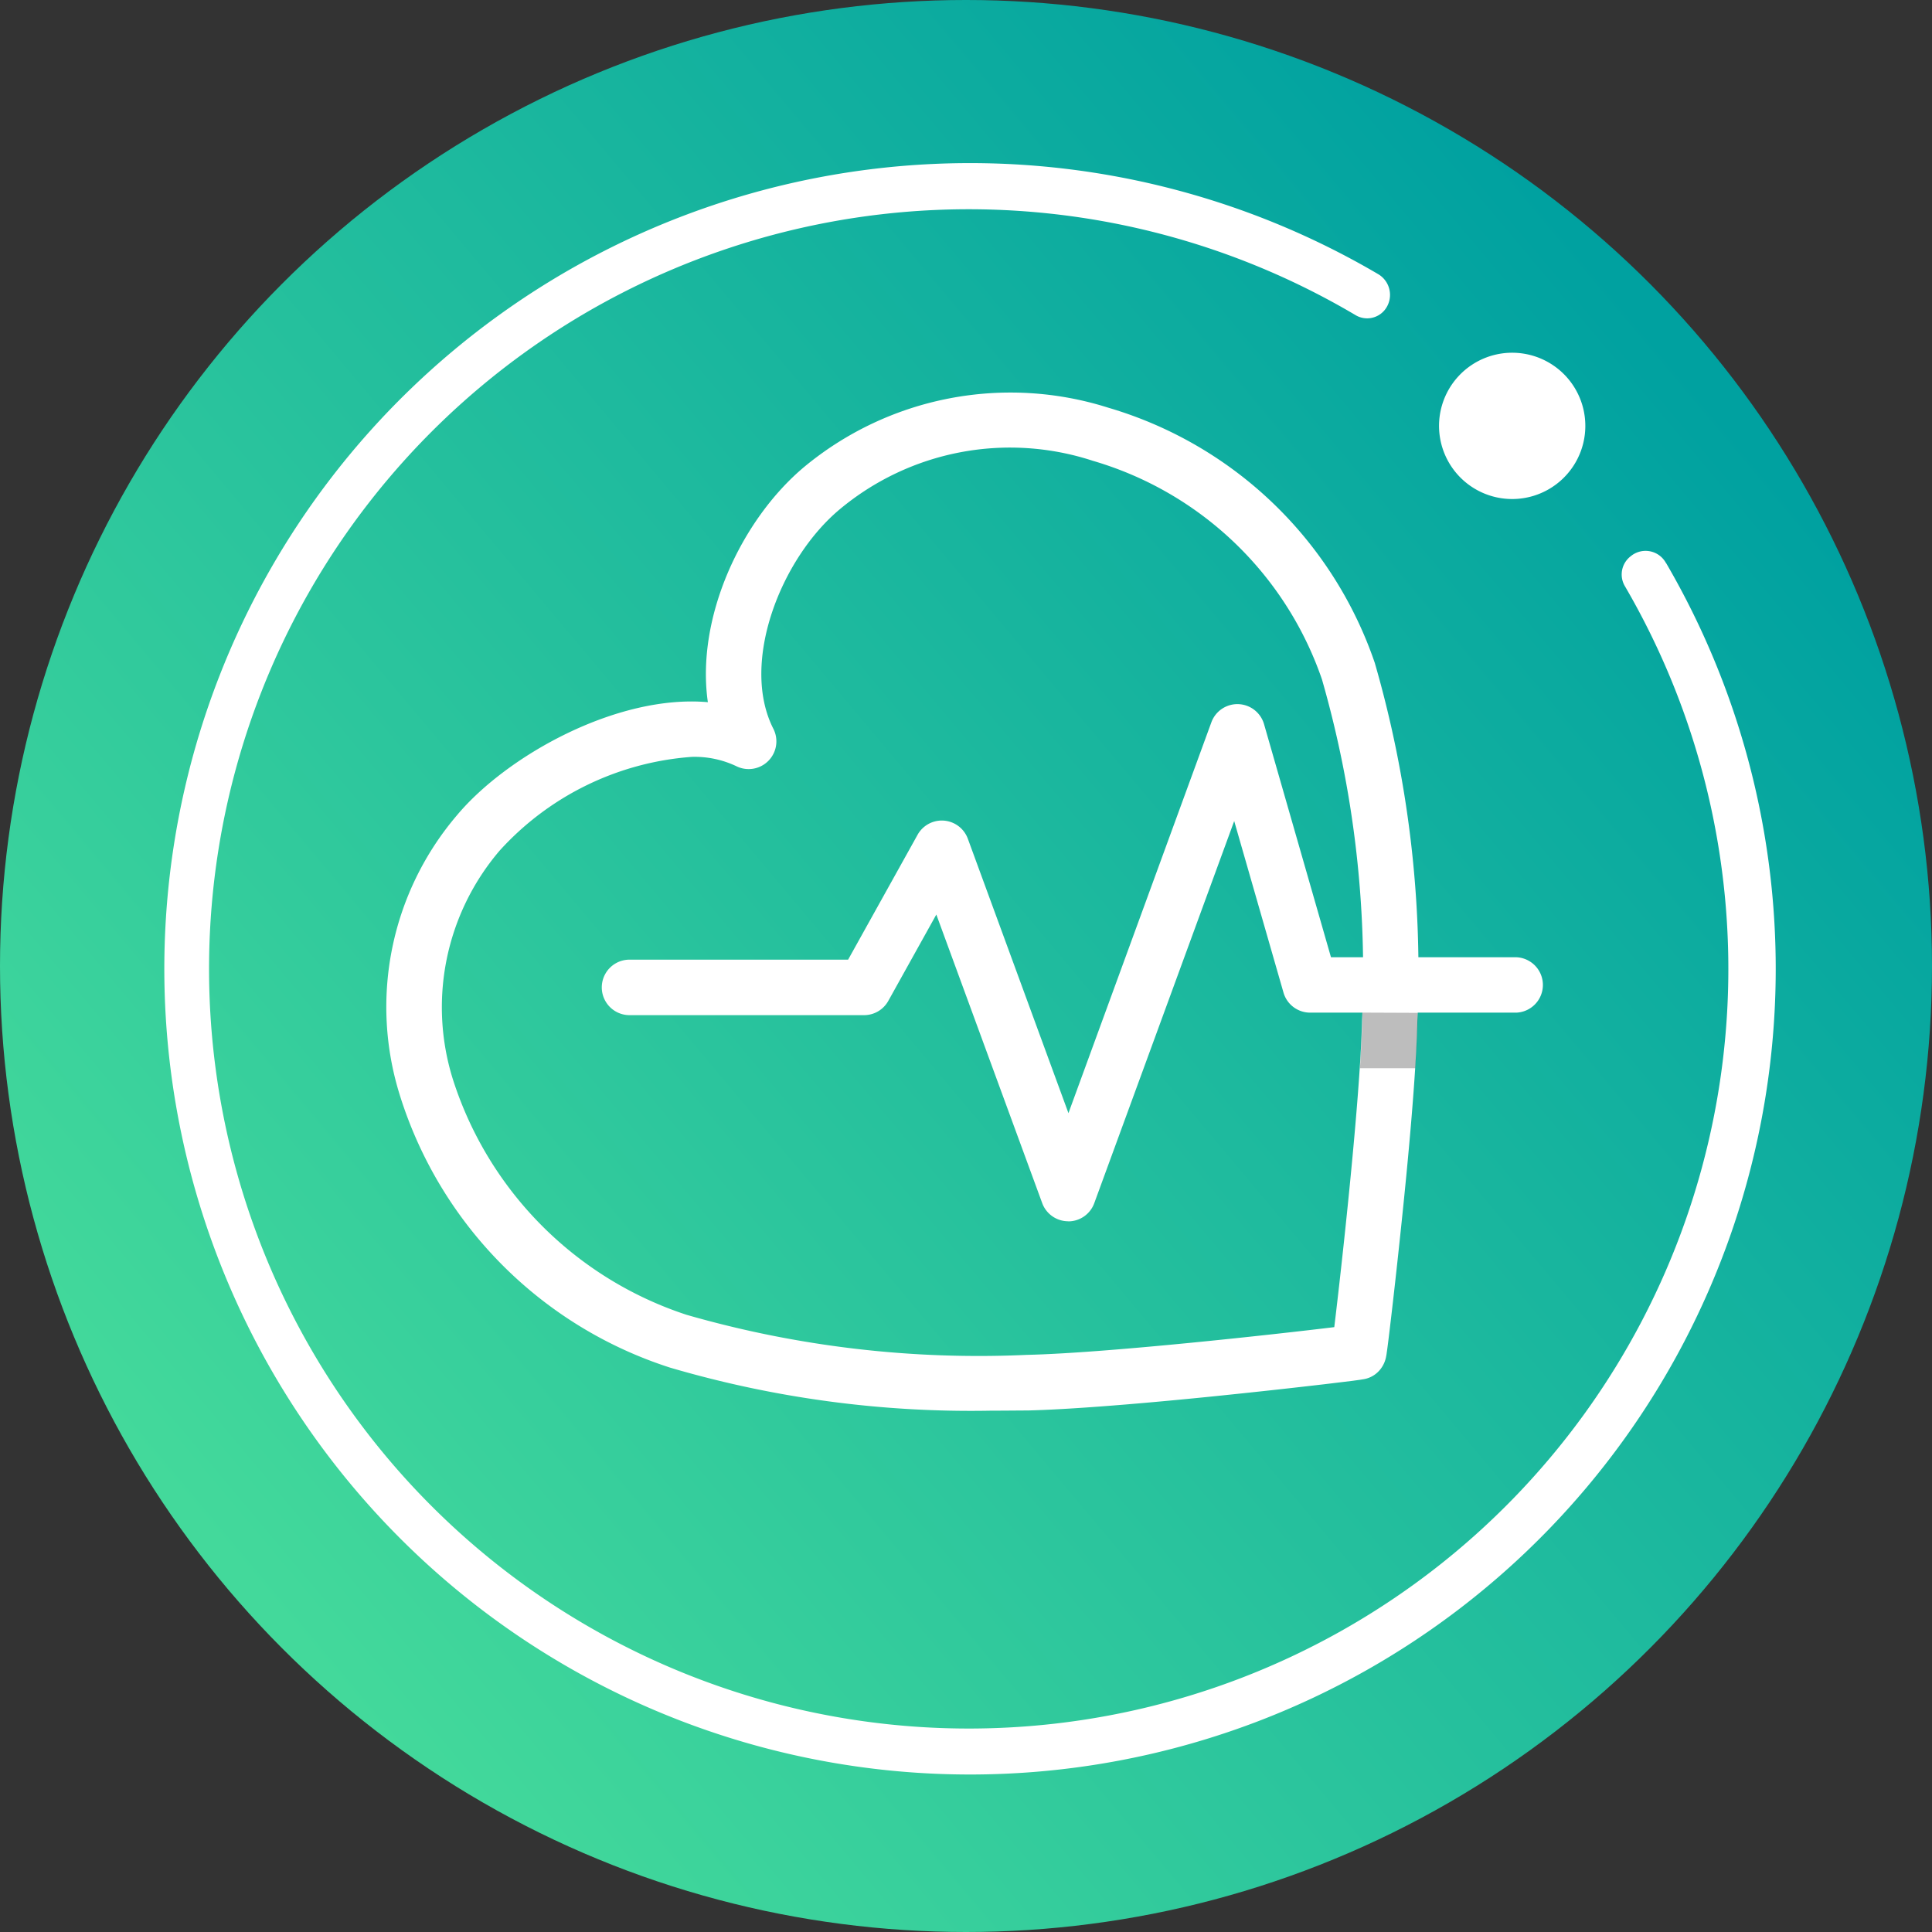
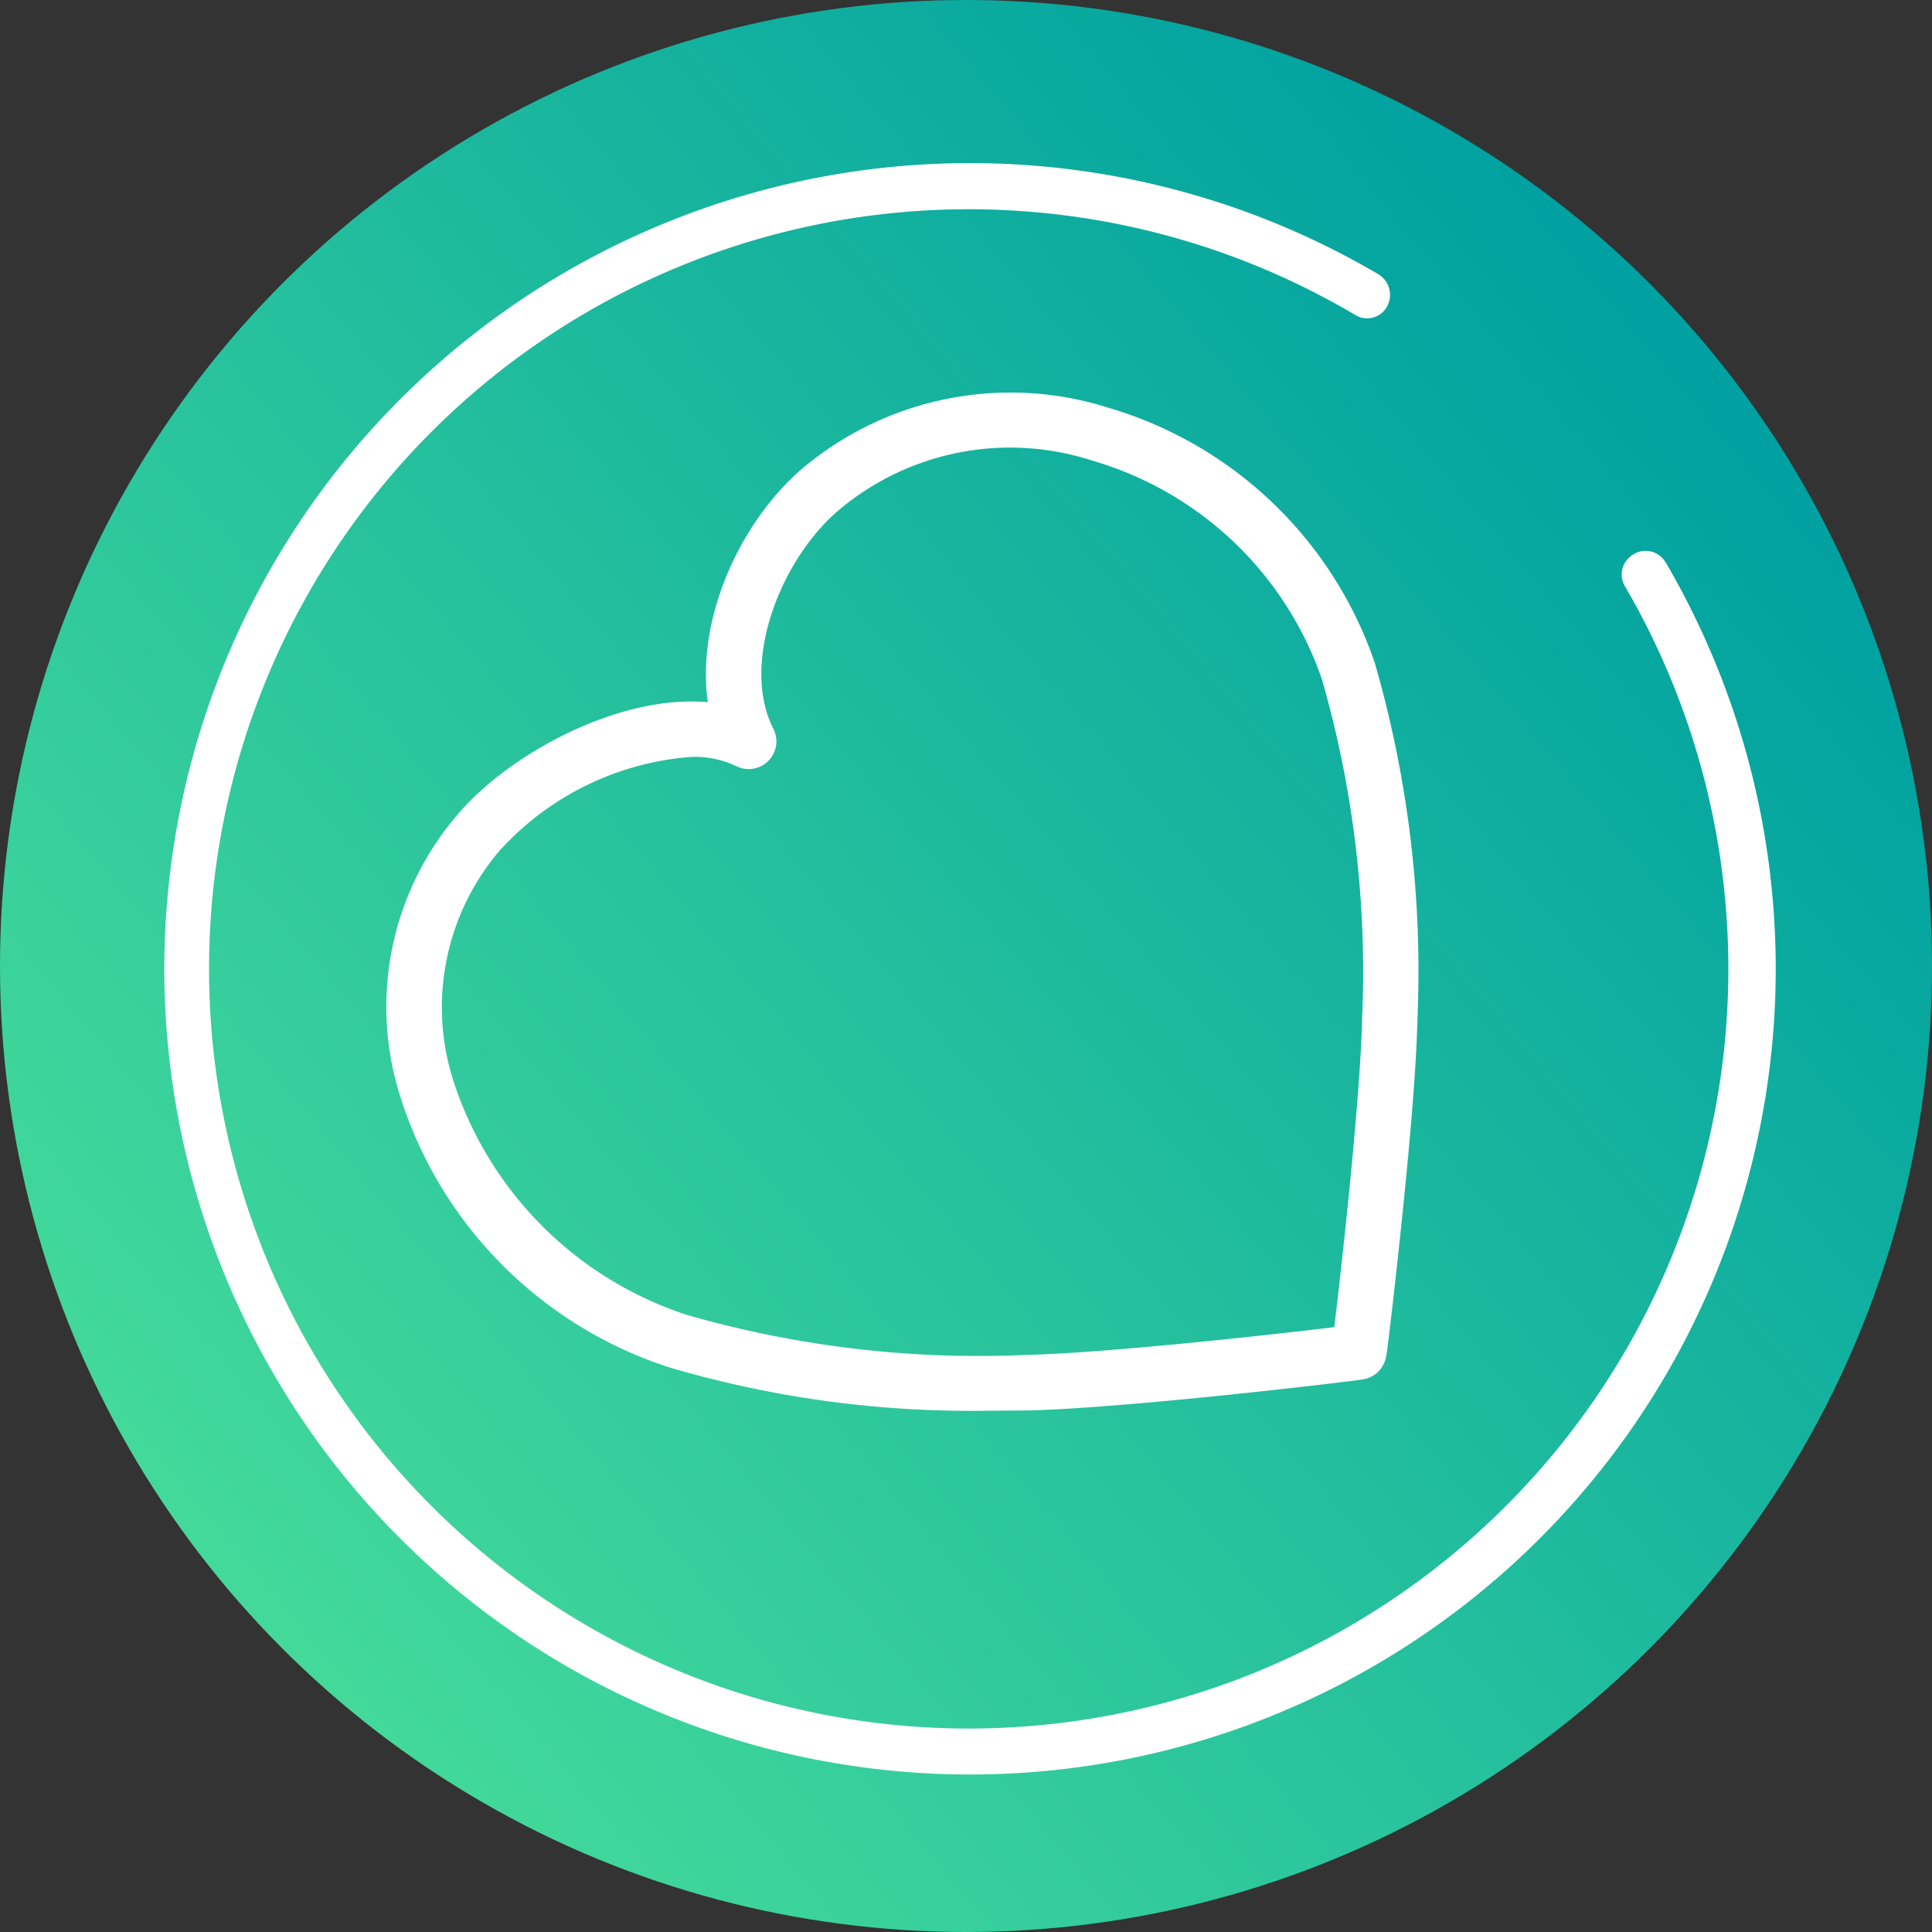
<svg xmlns="http://www.w3.org/2000/svg" width="85.5" height="85.5" viewBox="0 0 85.5 85.5">
  <rect x="0" y="0" width="85.5" height="85.5" fill="#333333" stroke="none" />
  <defs>
    <style>
      .cls-1 {
        fill: url(#linear-gradient);
      }

      .cls-2 {
        fill: #fff;
      }

      .cls-3 {
        opacity: 0.26;
      }
    </style>
    <linearGradient id="linear-gradient" x1="0.124" y1="0.81" x2="0.866" y2="0.187" gradientUnits="objectBoundingBox">
      <stop offset="0" stop-color="#43d99b" />
      <stop offset="1" stop-color="#00a1a0" />
    </linearGradient>
  </defs>
  <g id="L-H" transform="translate(0.5 0.5)">
    <circle id="Ellipse_3595" data-name="Ellipse 3595" class="cls-1" cx="42.75" cy="42.75" r="42.75" transform="translate(-0.5 -0.5)" />
    <g id="Groupe_544" data-name="Groupe 544" transform="translate(6.665 6.705)">
      <path id="Tracé_4843" data-name="Tracé 4843" class="cls-2" d="M876.673,247.661a1.027,1.027,0,0,0-1.541-.314l-.017.014a1.015,1.015,0,0,0-.264,1.317,33.618,33.618,0,1,1-11.921-11.99,1,1,0,0,0,1.308-.238h0a1.067,1.067,0,0,0-.3-1.572,35.656,35.656,0,1,0,12.74,12.783Z" transform="translate(-810.112 -229.951)" />
-       <path id="Tracé_4844" data-name="Tracé 4844" class="cls-2" d="M1048.779,271.1a3.237,3.237,0,1,0-1.322-2.1,3.239,3.239,0,0,0,1.322,2.1Z" transform="translate(-990.892 -256.815)" />
    </g>
    <path id="Tracé_4845" data-name="Tracé 4845" class="cls-2" d="M878.605,317.759a47.233,47.233,0,0,1-14.191-1.905,18.432,18.432,0,0,1-11.954-12.035,13.064,13.064,0,0,1,2.525-12.414c2.22-2.649,7.1-5.354,11.1-5-.536-3.737,1.472-8.072,4.263-10.411h0a14.306,14.306,0,0,1,13.462-2.62A17.745,17.745,0,0,1,895.6,284.667a49.169,49.169,0,0,1,1.884,15.851c-.052,2.341-.414,6.224-.715,9.07-.191,1.834-.36,3.315-.445,4.035-.062.522-.112.953-.15,1.239-.019.152-.036.272-.048.35a1.029,1.029,0,0,1-.021.129,1.265,1.265,0,0,1-.224.541,1.191,1.191,0,0,1-.819.491l-.112.019-.352.048-1.239.15c-.715.083-2.2.255-4.032.445-2.846.3-6.731.657-9.072.715C879.7,317.752,879.148,317.759,878.605,317.759Zm-13.229-28.934a12.726,12.726,0,0,0-8.512,4.156,10.672,10.672,0,0,0-2.051,10.151,16.133,16.133,0,0,0,10.332,10.385,46.74,46.74,0,0,0,15.062,1.772c3.525-.079,11.037-.915,13.6-1.227.312-2.568,1.15-10.077,1.229-13.6a46.837,46.837,0,0,0-1.774-15.065,15.243,15.243,0,0,0-10.142-9.675,11.765,11.765,0,0,0-11.195,2.144c-2.62,2.186-4.421,6.81-2.939,9.72a1.227,1.227,0,0,1-1.648,1.648A4.316,4.316,0,0,0,865.377,288.825Z" transform="translate(-835.259 -255.83)" />
-     <path id="Tracé_4847" data-name="Tracé 4847" class="cls-2" d="M912.487,353.409a1.227,1.227,0,0,1-1.15-.8l-4.687-12.774-2.127,3.823a1.226,1.226,0,0,1-1.072.629H893.073a1.228,1.228,0,0,1,0-2.456h9.673l3.075-5.528a1.227,1.227,0,0,1,2.222.174l4.454,12.147,6.326-17.3a1.227,1.227,0,0,1,2.329.083l2.963,10.318h8.212a1.227,1.227,0,0,1,0,2.451h-9.134a1.227,1.227,0,0,1-1.179-.886l-2.182-7.593-6.193,16.911a1.224,1.224,0,0,1-1.15.805Z" transform="translate(-865.713 -299.862)" />
-     <path id="Tracé_4846" data-name="Tracé 4846" class="cls-3" d="M1032.813,387.85v.317c-.014.607-.05,1.336-.1,2.144h2.451c.047-.765.083-1.474.1-2.079v-.372Z" transform="translate(-973.027 -343.537)" />
  </g>
</svg>